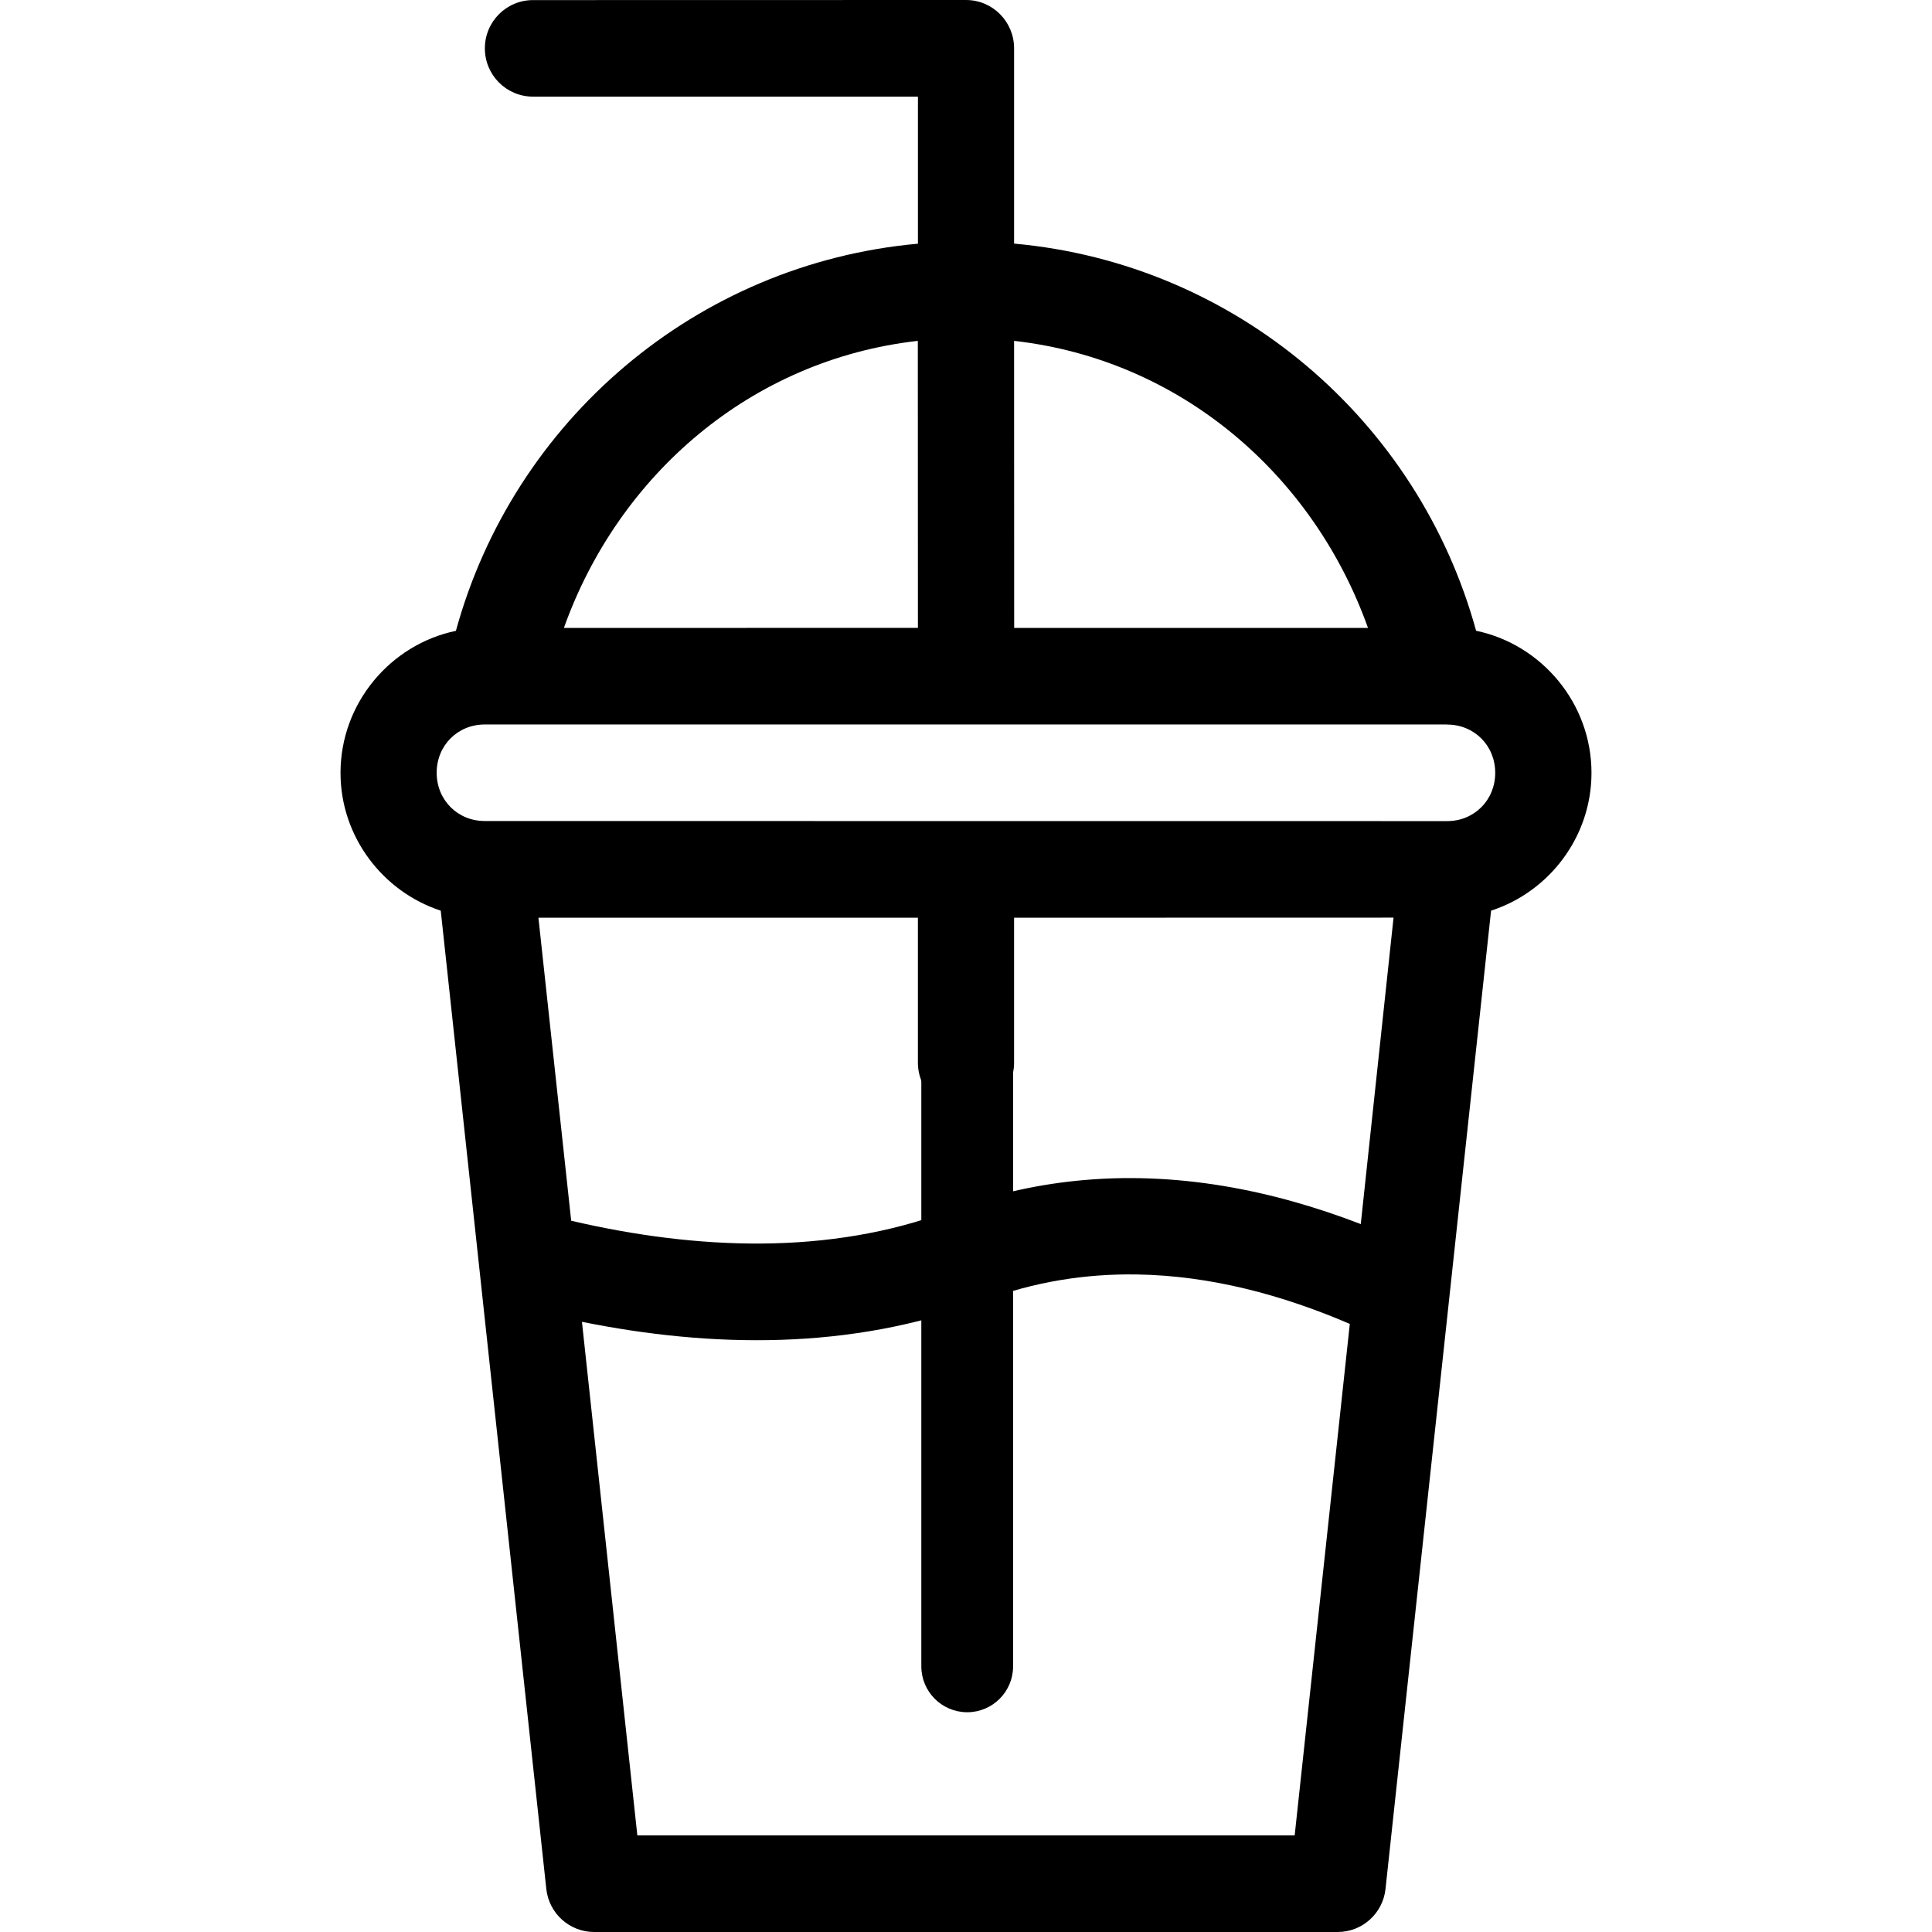
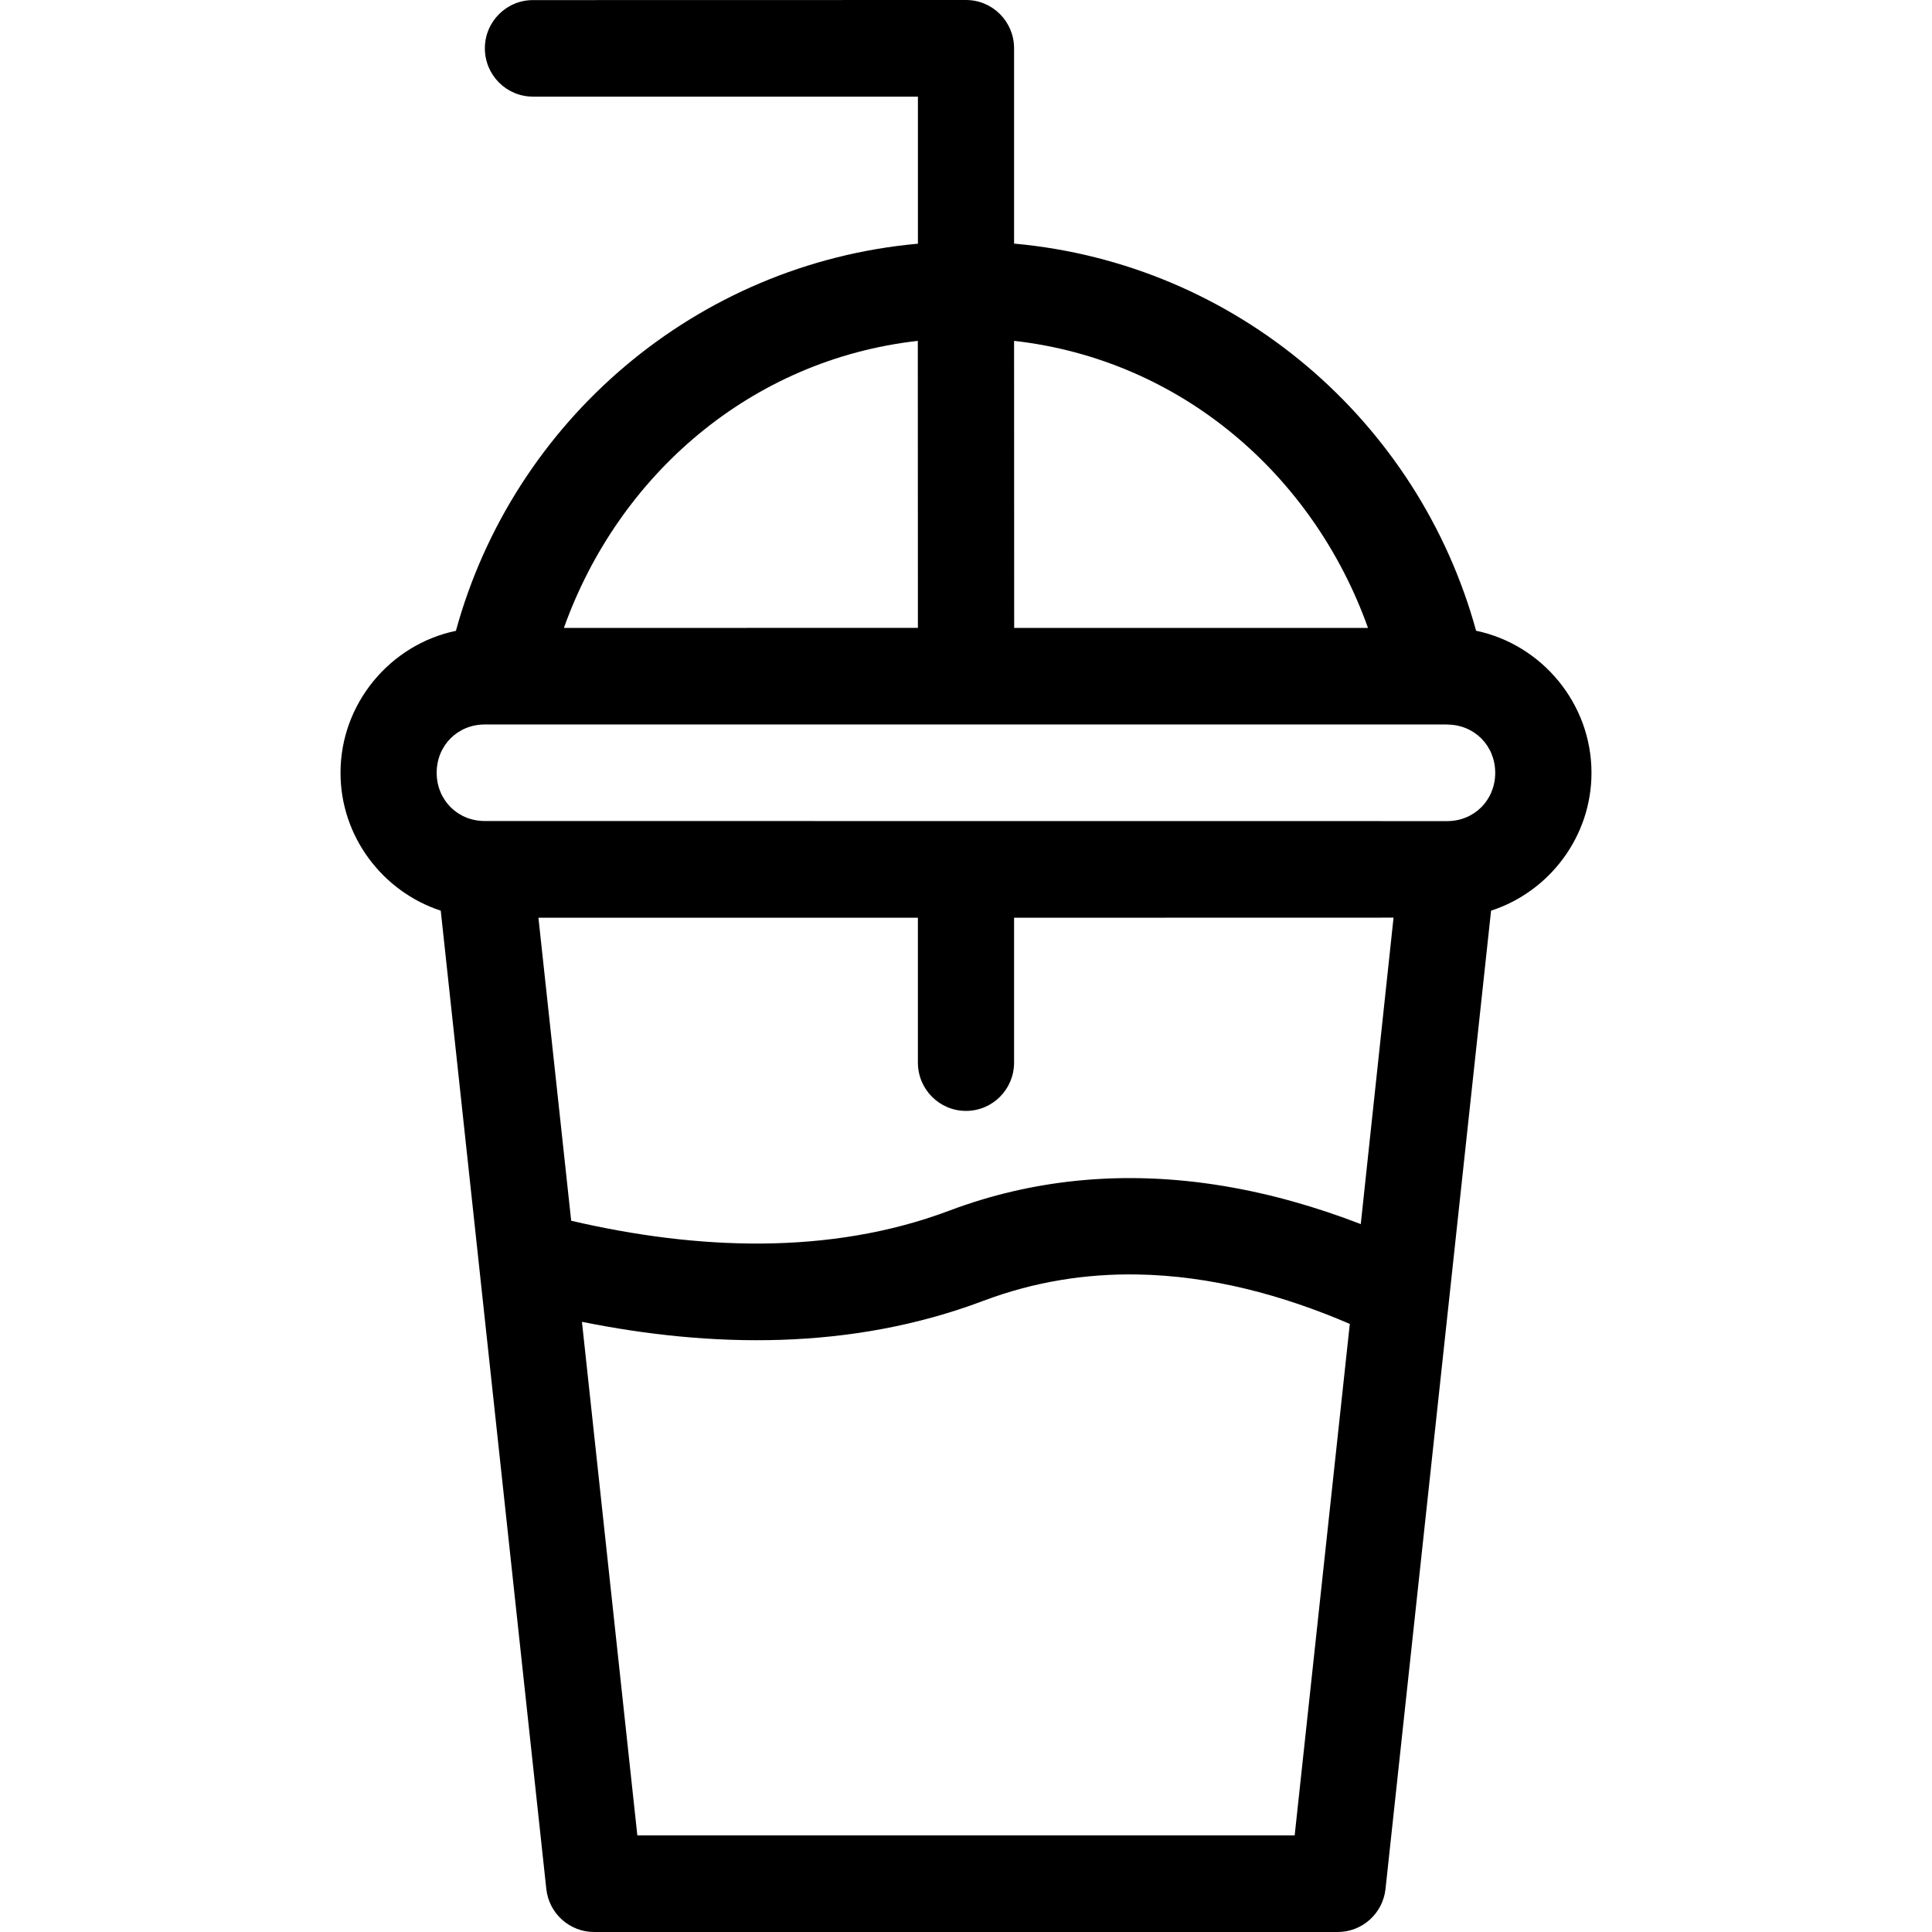
<svg xmlns="http://www.w3.org/2000/svg" width="800" height="800" viewBox="0 0 800 800" fill="none">
  <path d="M399.998 0C411.018 0 419.909 8.962 419.909 19.987V100.872C511.847 109.16 587.349 174.258 611.219 261.179C638.341 266.841 659 291.216 659 320.015C659 346.564 641.442 369.288 617.42 377.088L573.712 782.15C572.628 792.312 564.074 800 553.912 800H246.012C235.851 800 227.296 792.313 226.213 782.15L182.504 377.088C158.558 369.251 141 346.526 141 320.015C141 291.216 161.659 266.841 188.781 261.216C212.615 174.293 288.156 109.194 380.091 100.91V40.011H220.685C209.665 40.011 200.773 31.049 200.773 20.024C200.773 8.962 209.702 0.037 220.685 0.037L399.998 0ZM419.909 141.145L419.946 260.019H566.461C543.822 196.57 488.869 148.912 419.909 141.145ZM380.048 141.145C311.086 148.908 256.132 196.569 233.495 260.019L380.086 259.982L380.048 141.145ZM599.227 299.993H200.73C189.486 299.993 180.819 308.692 180.819 319.979C180.819 331.267 189.486 339.966 200.73 339.966L599.227 340.003C610.471 340.003 619.138 331.304 619.138 320.017C619.138 308.73 610.471 300.03 599.227 300.03V299.993ZM577.036 379.978L419.906 380.015V440.014C419.906 451.076 410.978 460.001 399.995 460.001C388.975 460.001 380.083 451.038 380.083 440.014V380.015H222.953L236.515 505.484C288.293 517.559 343.512 519.959 393.042 501.322C410.525 494.722 428.008 490.784 445.268 488.984C486.922 484.634 527.231 492.884 563.464 506.871L577.036 379.978ZM470.794 527.728C449.724 527.39 428.318 530.653 406.987 538.715C352.108 559.376 294.203 558.064 240.972 547.339L263.909 759.993H536.099L558.925 548.203C531.018 536.204 501.282 528.217 470.835 527.729L470.794 527.728Z" fill="black" />
-   <path d="M381.5 690C381.5 700.493 390.007 709 400.5 709C410.993 709 419.5 700.493 419.5 690L381.5 690ZM381.5 431L381.5 690L419.5 690L419.5 431L381.5 431Z" fill="black" />
</svg>